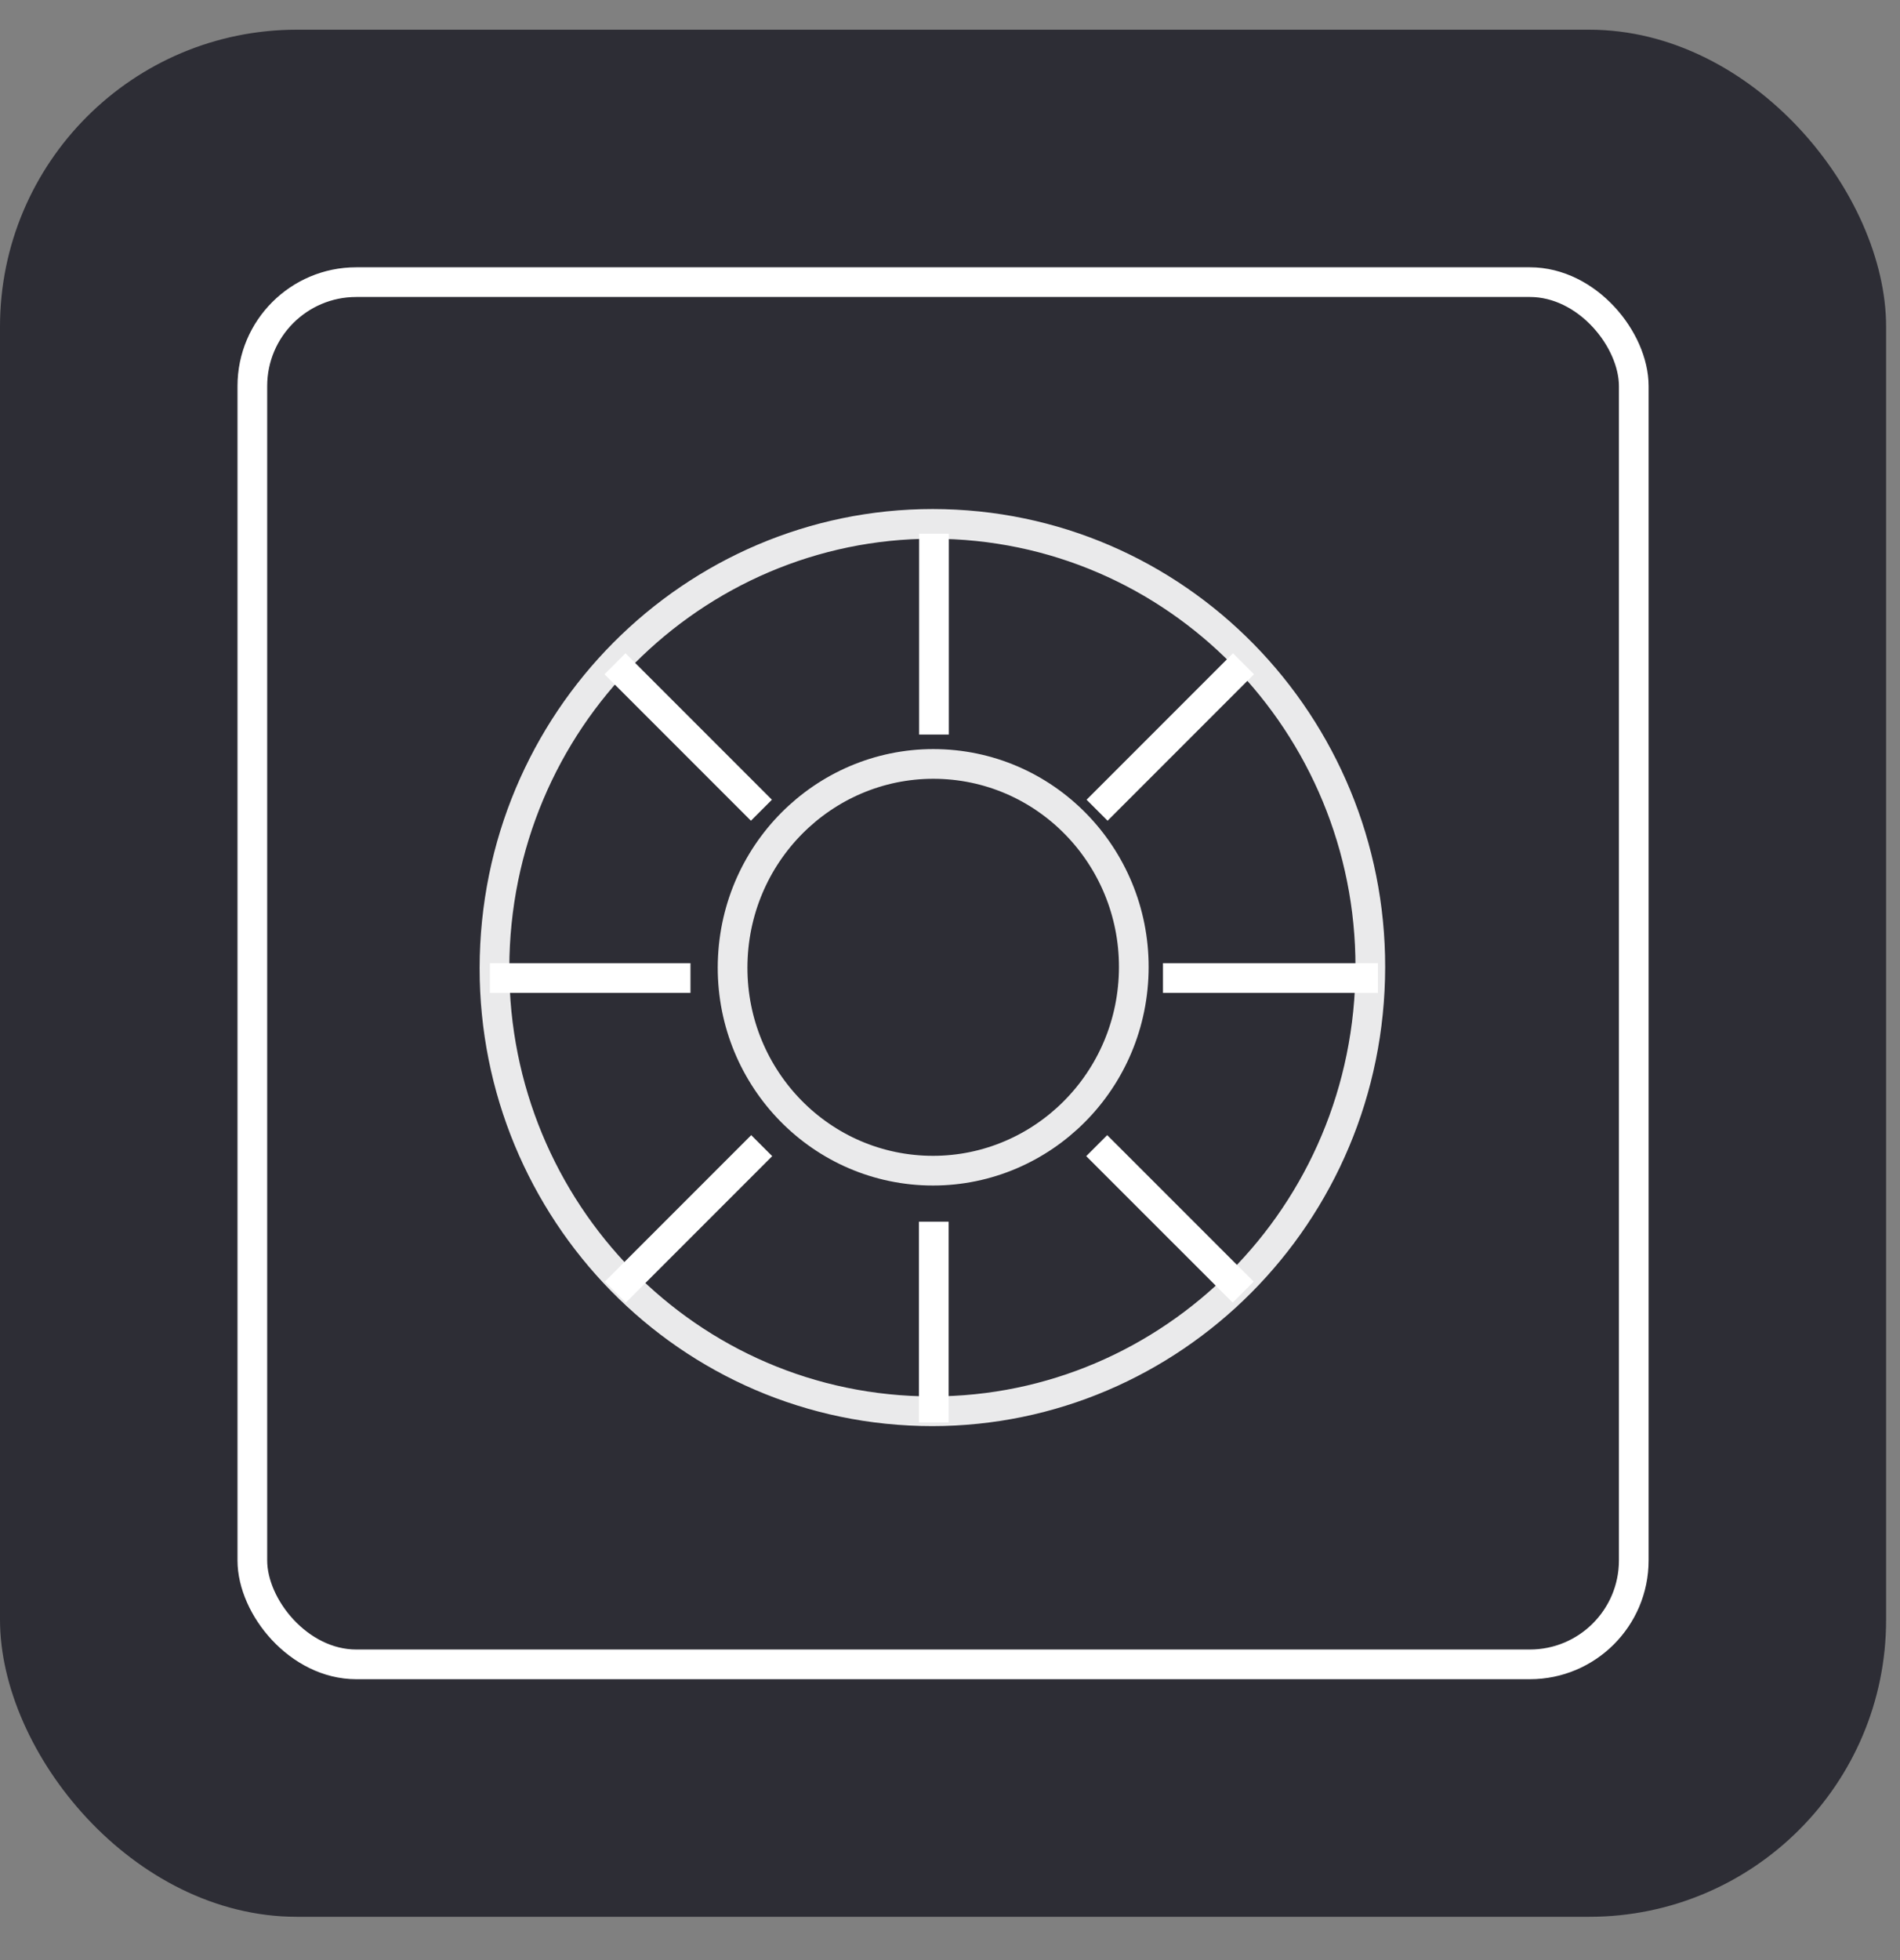
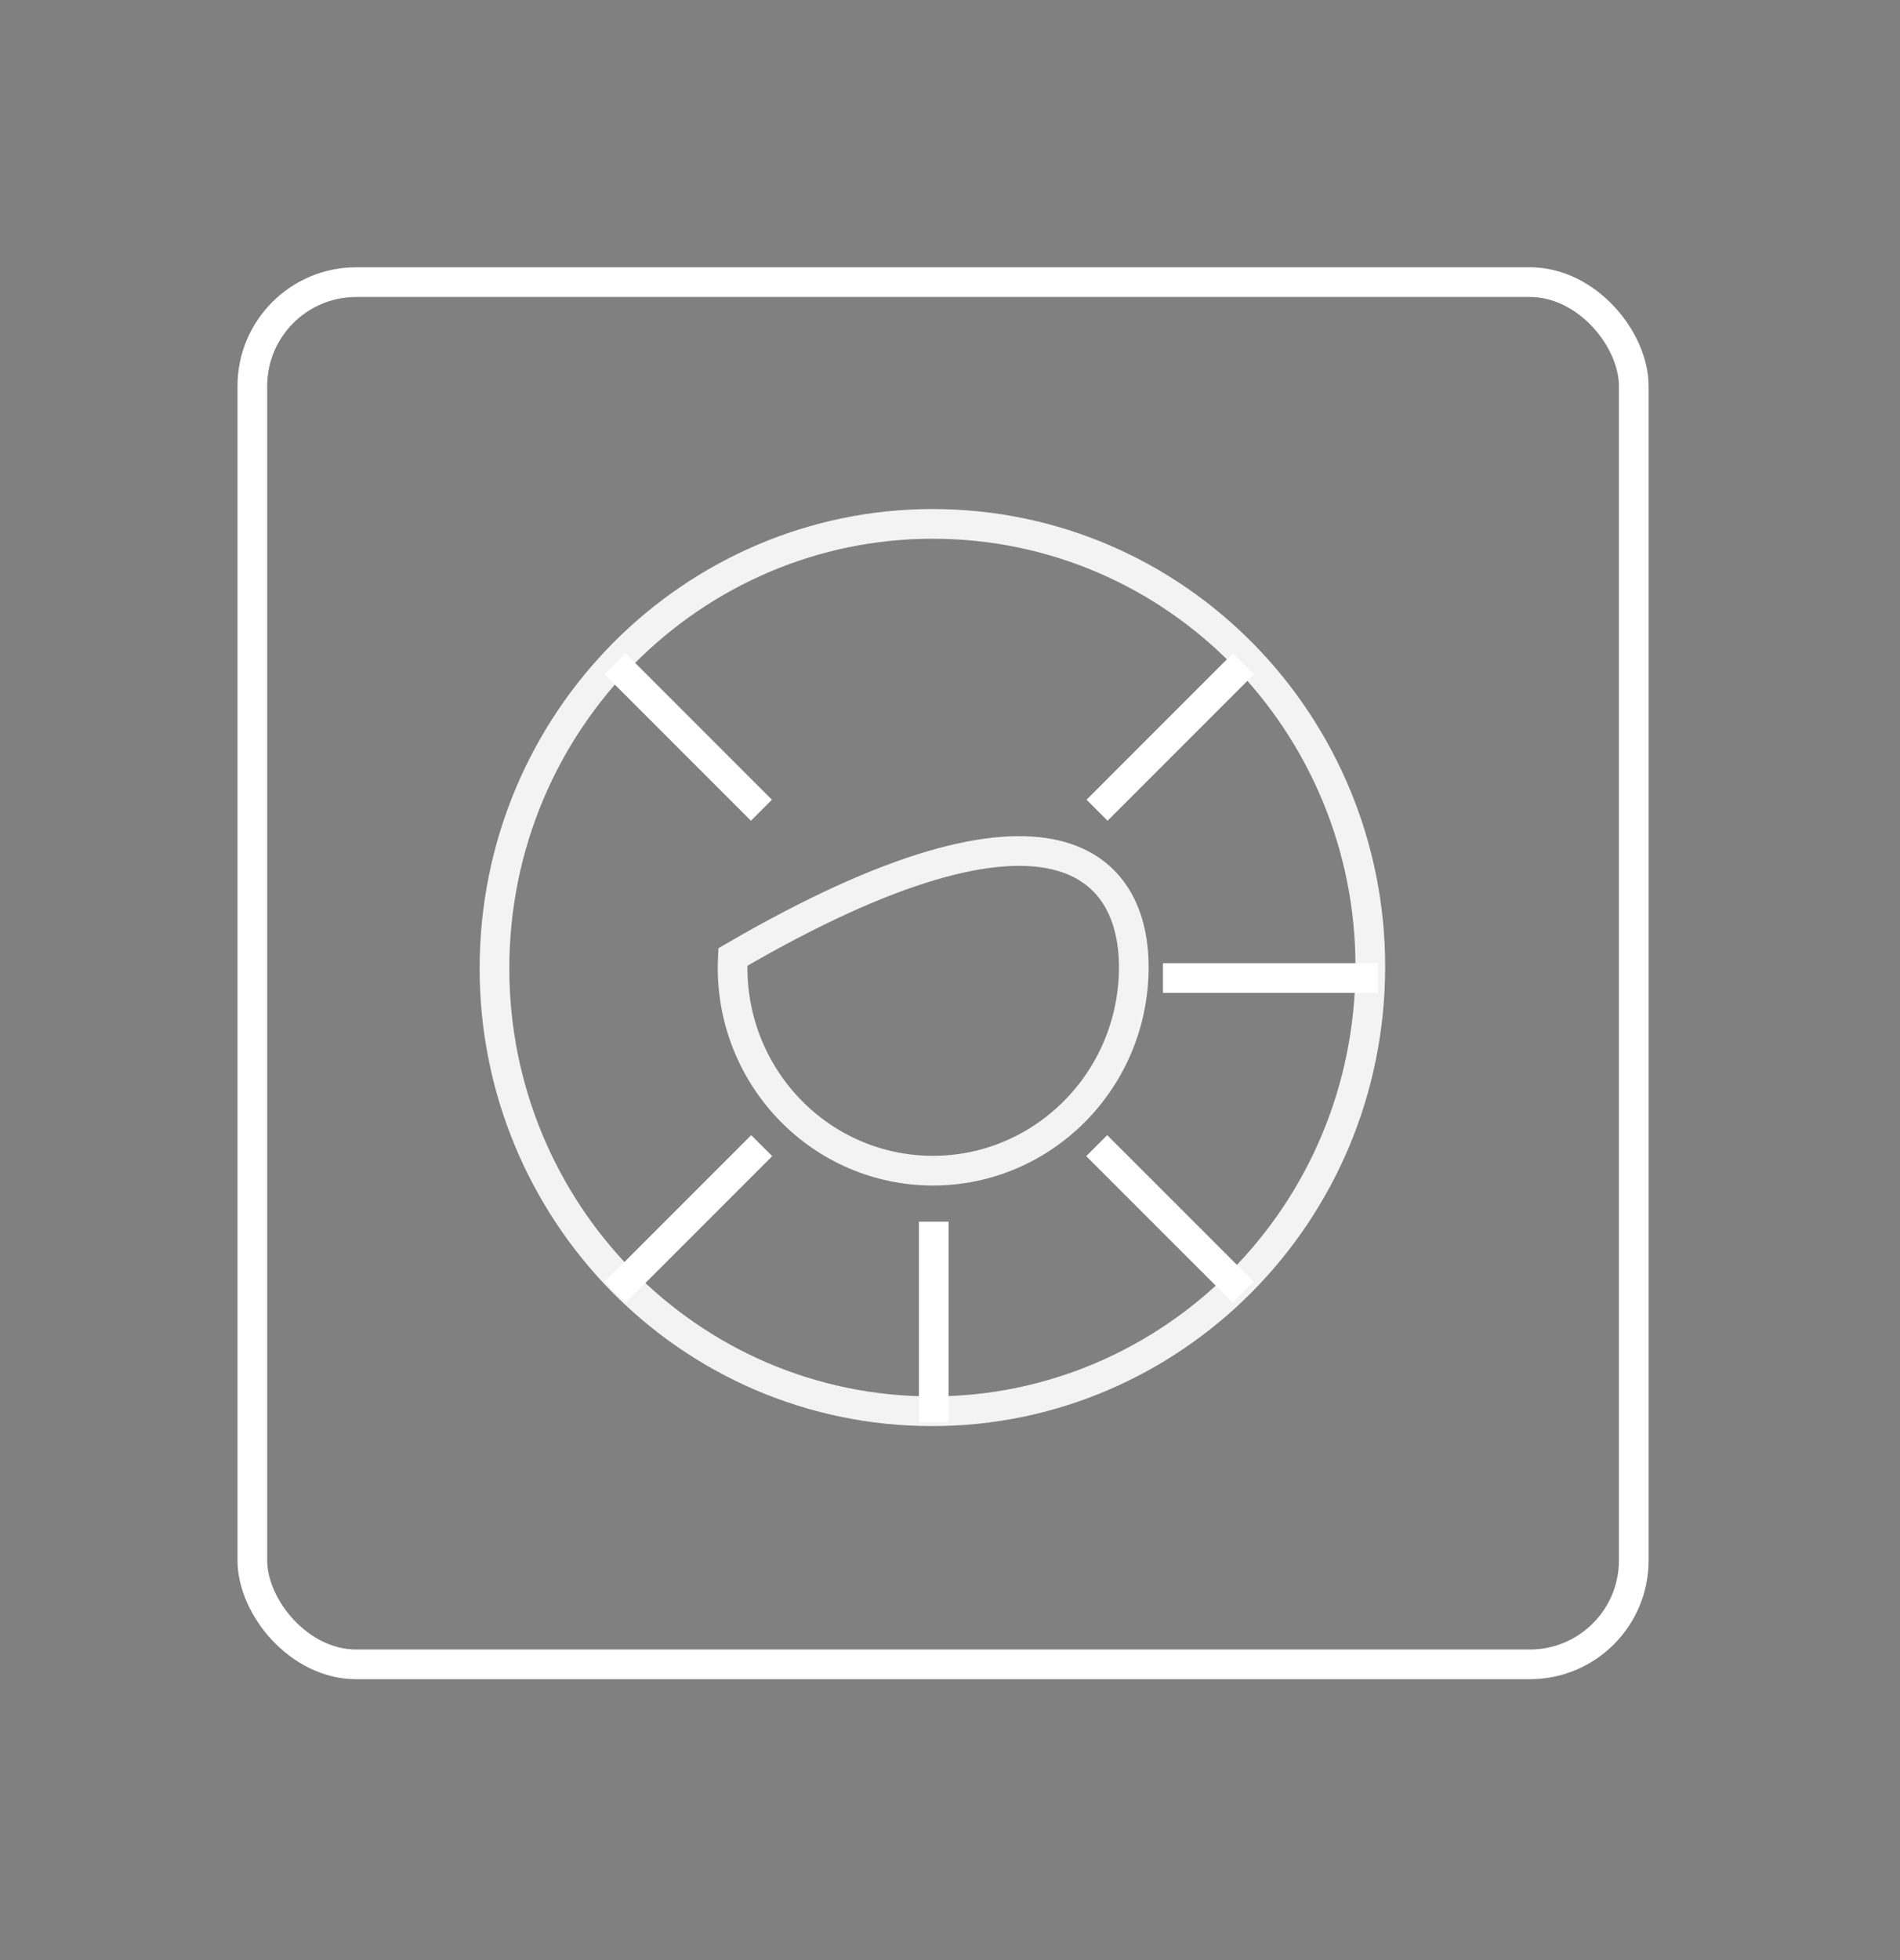
<svg xmlns="http://www.w3.org/2000/svg" width="32" height="33" viewBox="0 0 32 33" fill="none">
  <rect x="0" y="0" width="32" height="33" fill="#808080" stroke="none" />
-   <rect y="0.5" width="31.766" height="31.771" rx="5" fill="#2D2D35" />
  <rect x="4.25" y="4.75" width="23.266" height="23.271" rx="1.75" stroke="white" stroke-width="0.5" />
  <path d="M23.069 16.668C22.858 20.791 19.386 23.959 15.321 23.75C11.256 23.542 8.127 20.035 8.338 15.912C8.55 11.789 12.022 8.621 16.087 8.83C20.151 9.039 23.281 12.545 23.069 16.668Z" stroke="white" stroke-opacity="0.9" stroke-width="0.5" />
-   <path d="M19.091 16.459C18.994 18.35 17.402 19.8 15.541 19.705C13.681 19.609 12.245 18.004 12.343 16.112C12.44 14.221 14.032 12.771 15.892 12.866C17.753 12.962 19.188 14.567 19.091 16.459Z" stroke="white" stroke-opacity="0.9" stroke-width="0.5" />
-   <path d="M15.73 8.986V12.367" stroke="white" stroke-width="0.5" />
+   <path d="M19.091 16.459C18.994 18.35 17.402 19.8 15.541 19.705C13.681 19.609 12.245 18.004 12.343 16.112C17.753 12.962 19.188 14.567 19.091 16.459Z" stroke="white" stroke-opacity="0.9" stroke-width="0.5" />
  <path d="M15.727 20.568V23.948" stroke="white" stroke-width="0.5" />
  <path d="M23.207 16.466L19.587 16.466" stroke="white" stroke-width="0.5" />
-   <path d="M11.629 16.466L8.25 16.466" stroke="white" stroke-width="0.5" />
  <path d="M20.938 21.754L18.471 19.288" stroke="white" stroke-width="0.5" />
  <path d="M12.824 13.641L10.358 11.175" stroke="white" stroke-width="0.5" />
  <path d="M10.363 21.754L12.829 19.288" stroke="white" stroke-width="0.5" />
  <path d="M18.477 13.641L20.943 11.175" stroke="white" stroke-width="0.5" />
</svg>